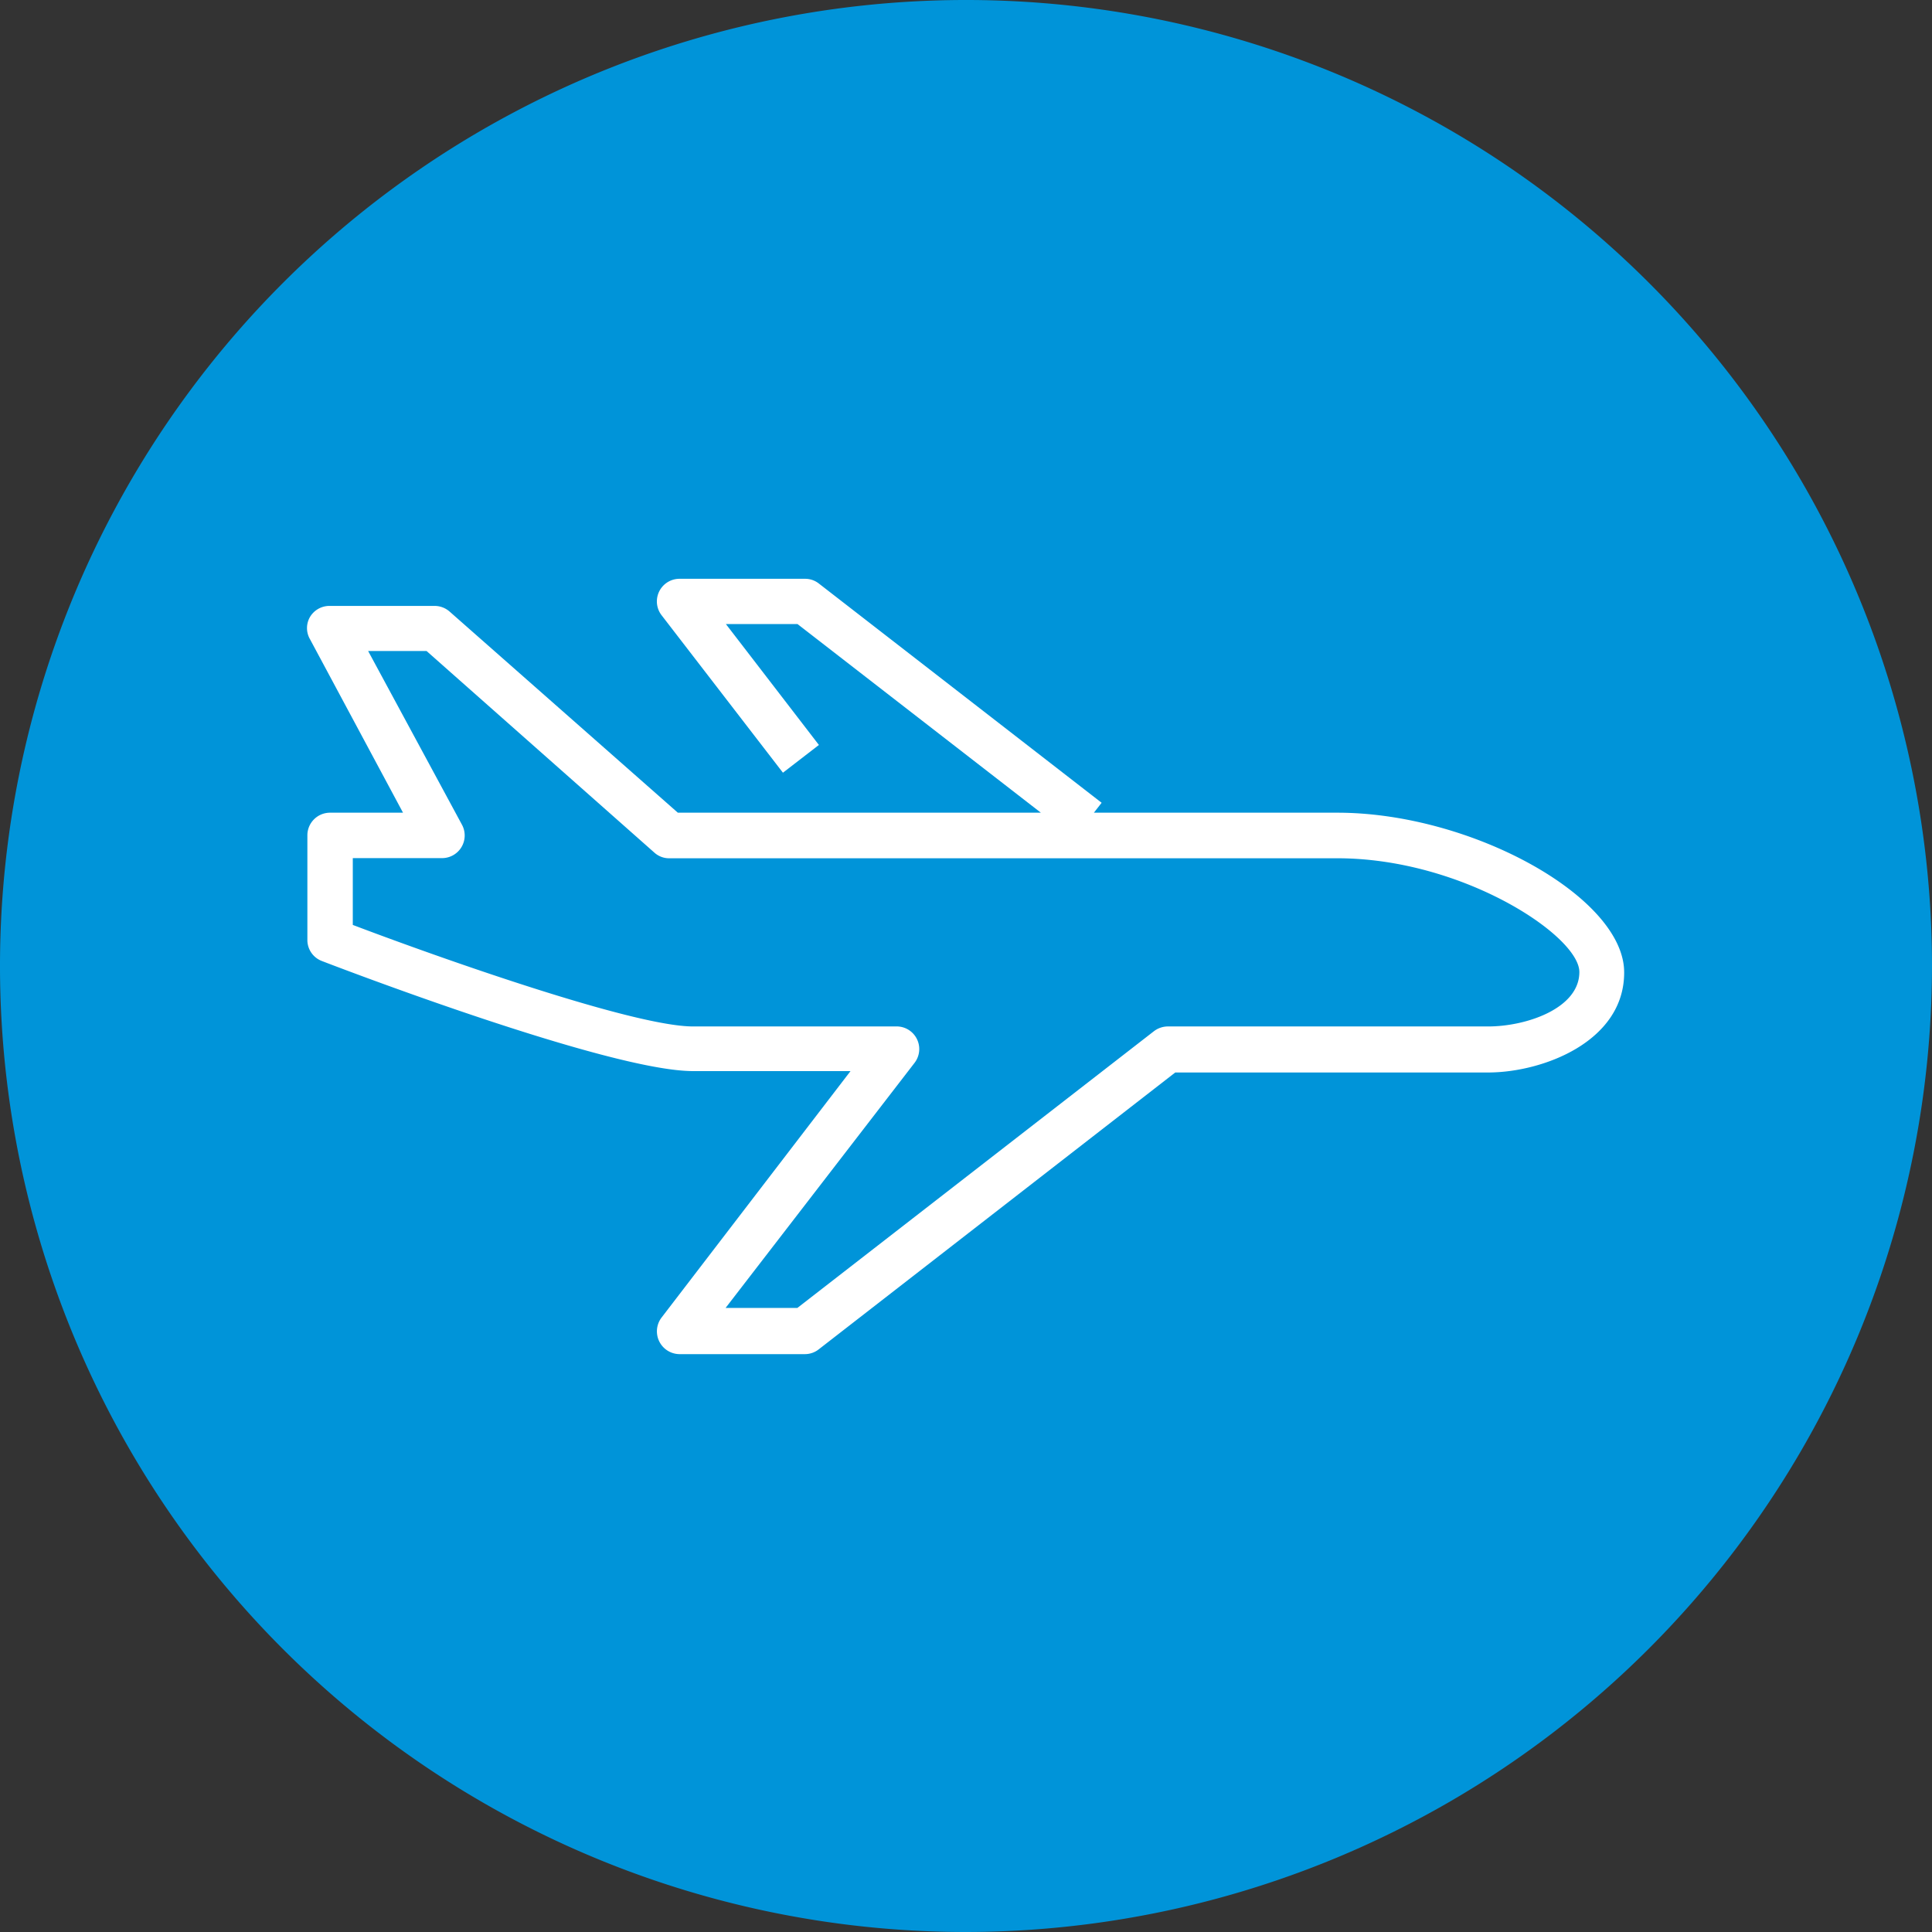
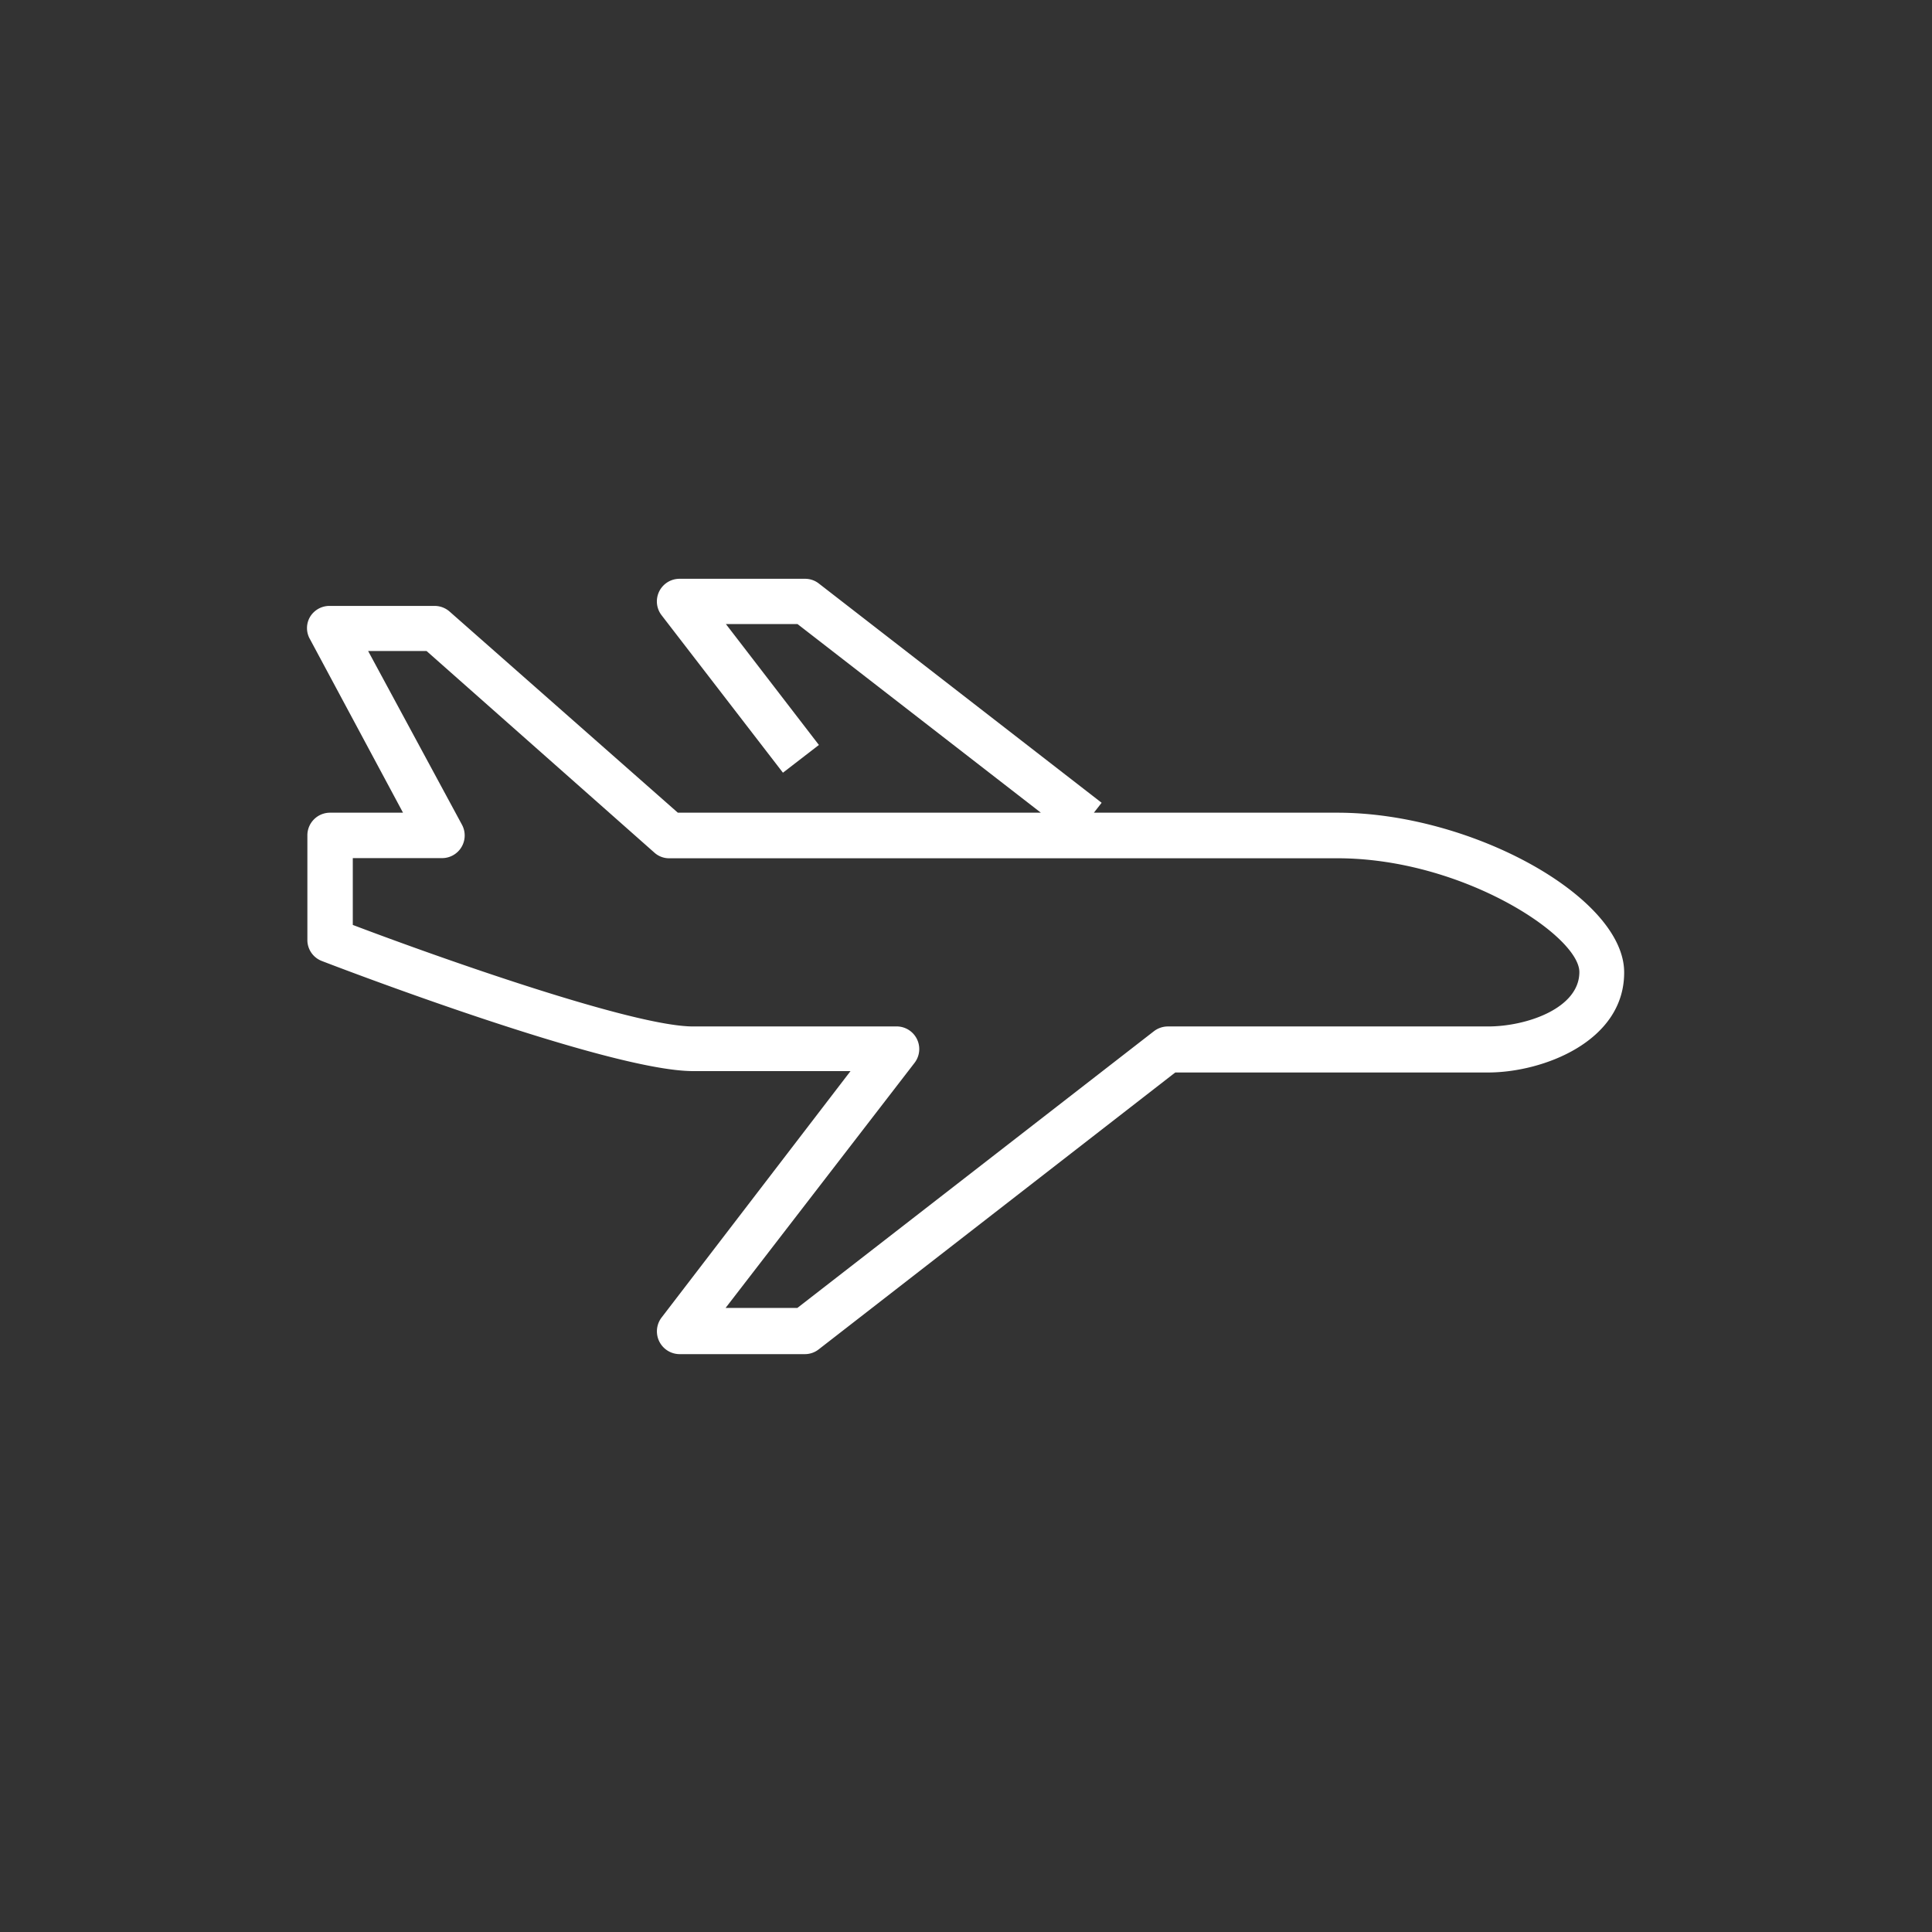
<svg xmlns="http://www.w3.org/2000/svg" viewBox="0 0 124.64 124.64">
  <rect x="0" y="0" width="124.64" height="124.64" fill="#333333" stroke="none" />
  <defs>
    <style>.cls-1{fill:#0094d9;}.cls-2{fill:#fff;}</style>
  </defs>
  <g id="Layer_2" data-name="Layer 2">
    <g id="icons">
-       <path class="cls-1" d="M62.32,124.64a62.32,62.32,0,1,1,62.32-62.32A62.39,62.39,0,0,1,62.32,124.64Z" />
      <path class="cls-2" d="M86.28,52.43H70.57l.5-.64L52.82,37.64a1.43,1.43,0,0,0-.89-.3H43.84a1.46,1.46,0,0,0-1.16,2.35l7.83,10.16,2.32-1.79-6-7.8h4.62l15.7,12.17H43.73L29,39.45a1.47,1.47,0,0,0-1-.36H21.29A1.46,1.46,0,0,0,20,39.8a1.43,1.43,0,0,0,0,1.44l6,11.19H21.29a1.46,1.46,0,0,0-1.46,1.47v6.78A1.45,1.45,0,0,0,20.77,62c.75.29,18.47,7.1,23.94,7.1H54.87L42.68,85a1.47,1.47,0,0,0,1.16,2.36h8.09a1.44,1.44,0,0,0,.89-.31l23-17.86H96c3.54,0,8.78-2,8.78-6.44C104.81,57.9,94.94,52.43,86.28,52.43ZM96,66.22H75.34a1.49,1.49,0,0,0-.9.31l-23,17.85H46.81L59,68.57a1.46,1.46,0,0,0-1.23-2.35H44.71c-3.85,0-16.36-4.43-21.95-6.55V55.36h5.75A1.46,1.46,0,0,0,29.8,53.2L23.75,42h3.77L42.21,55a1.42,1.42,0,0,0,1,.37H86.28c8.06,0,15.61,5,15.61,7.34S98.48,66.22,96,66.22Z" />
    </g>
  </g>
</svg>